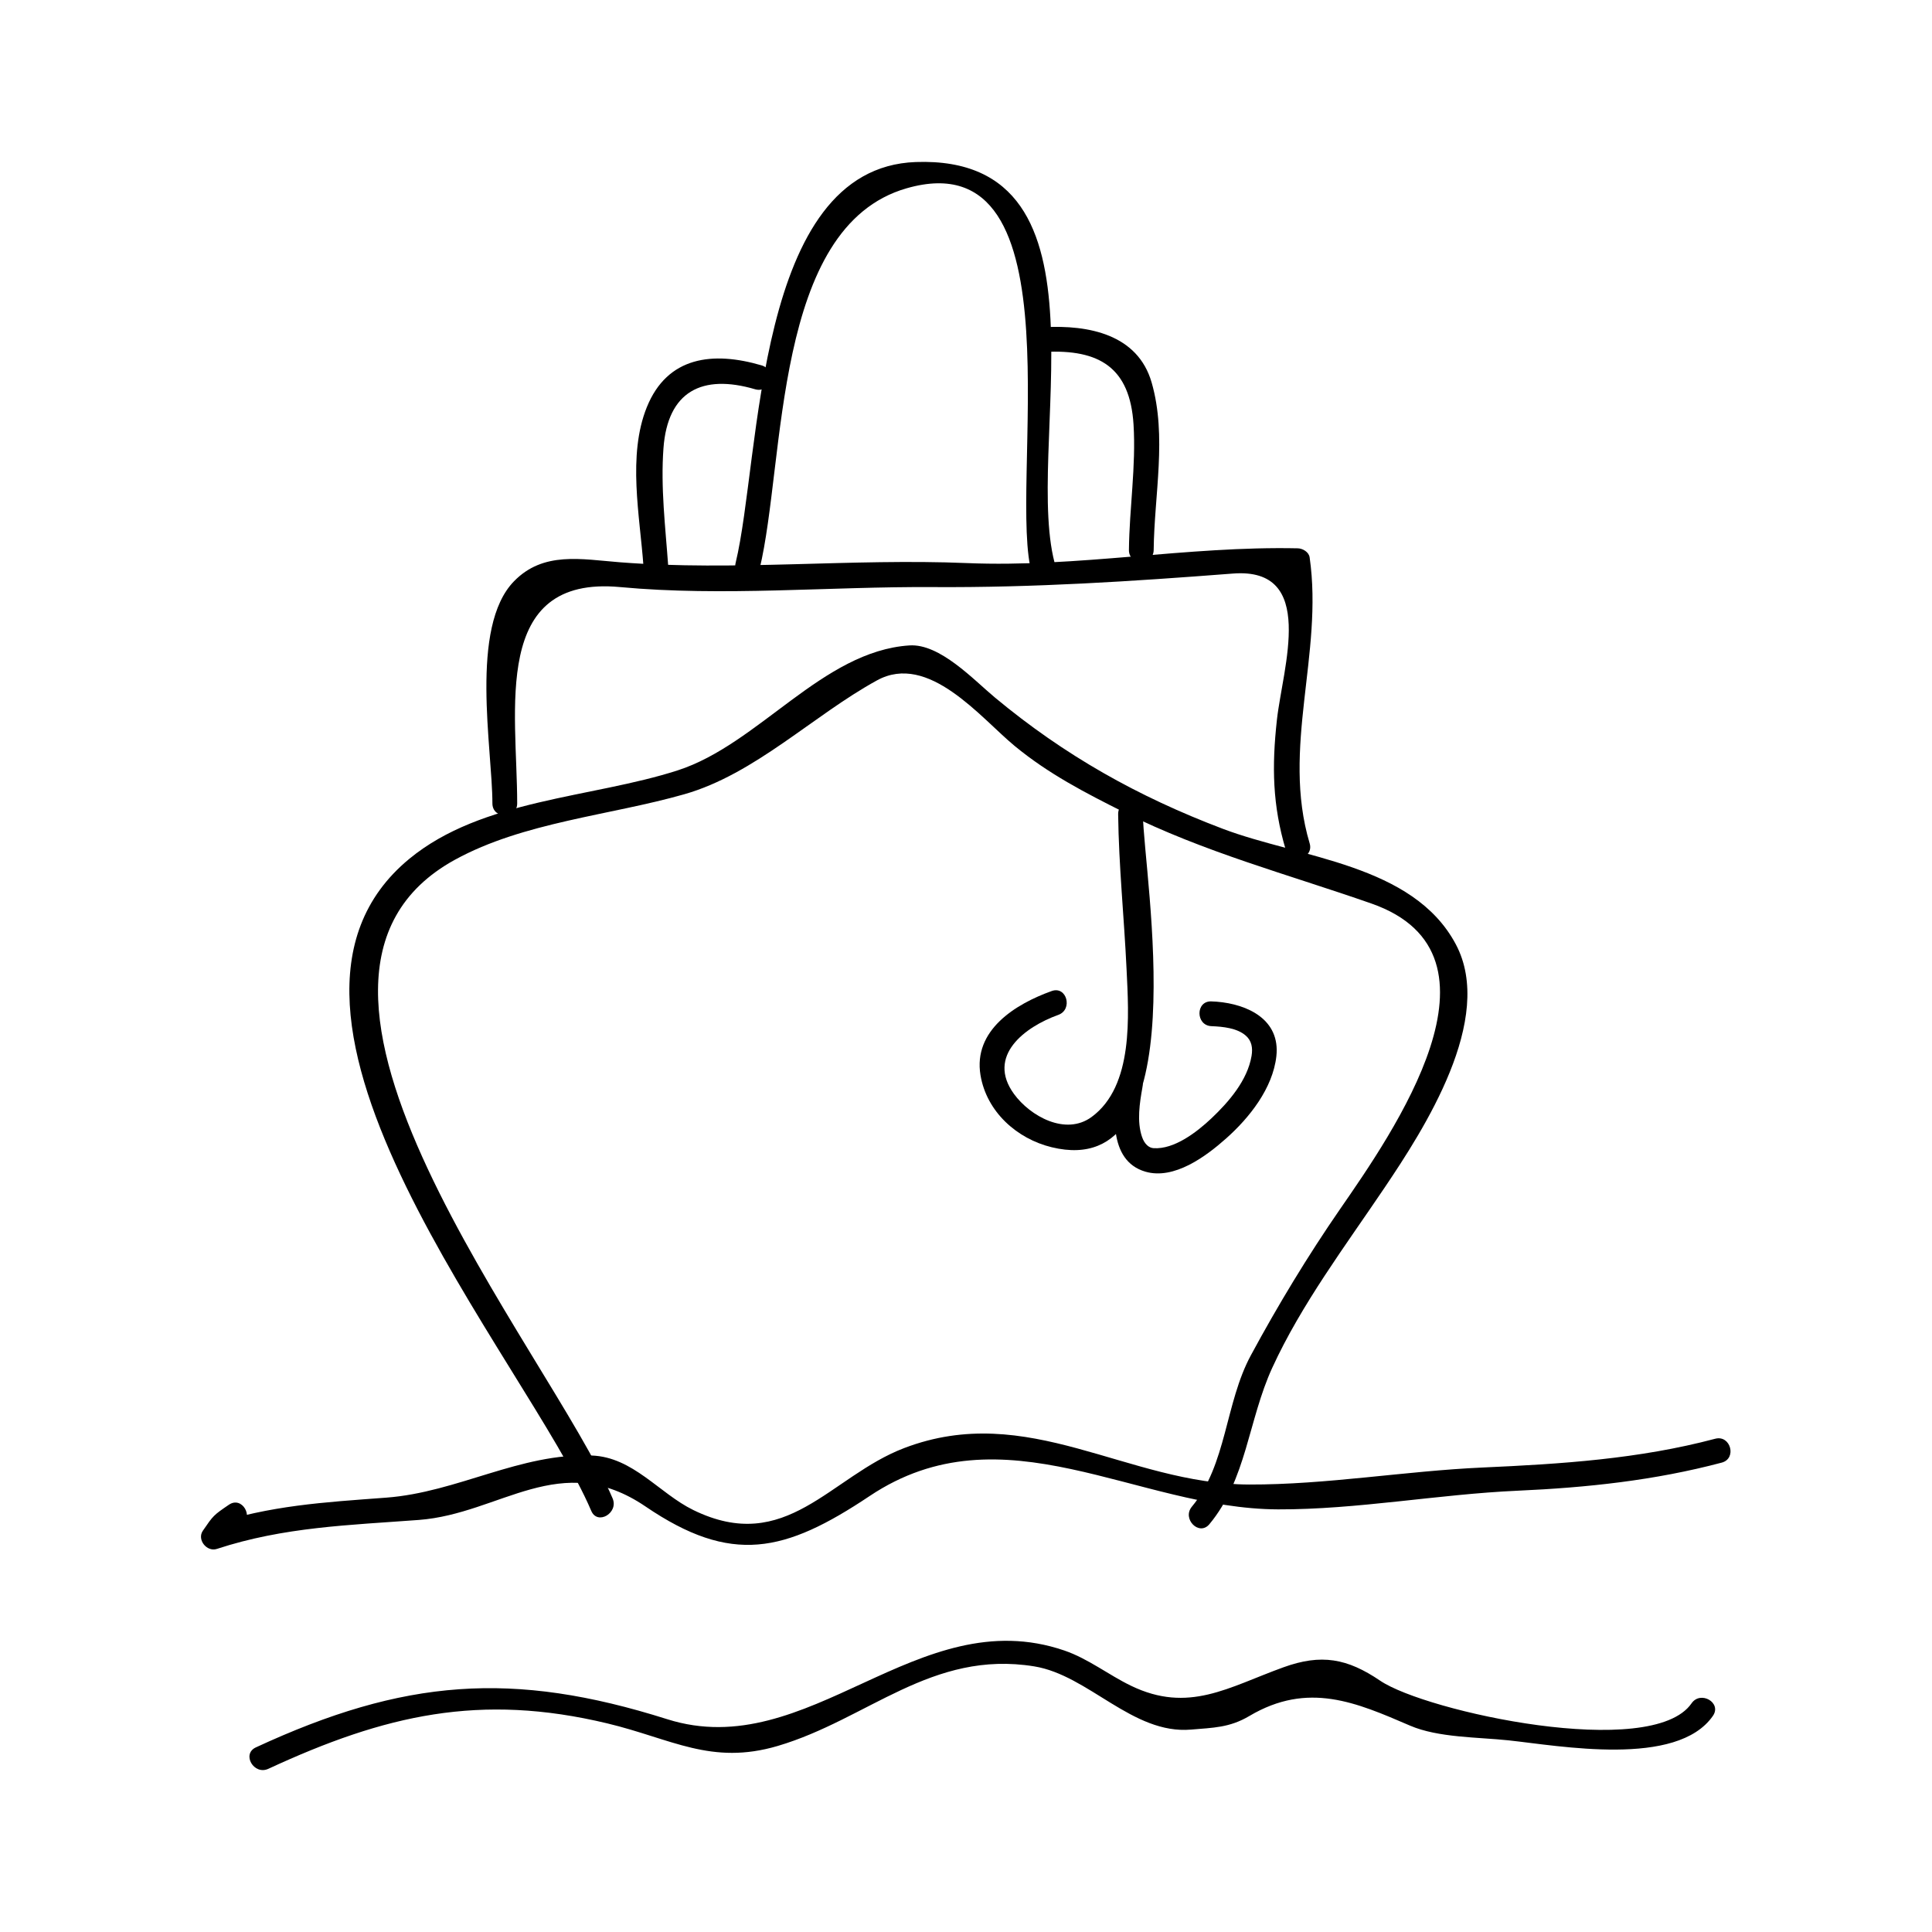
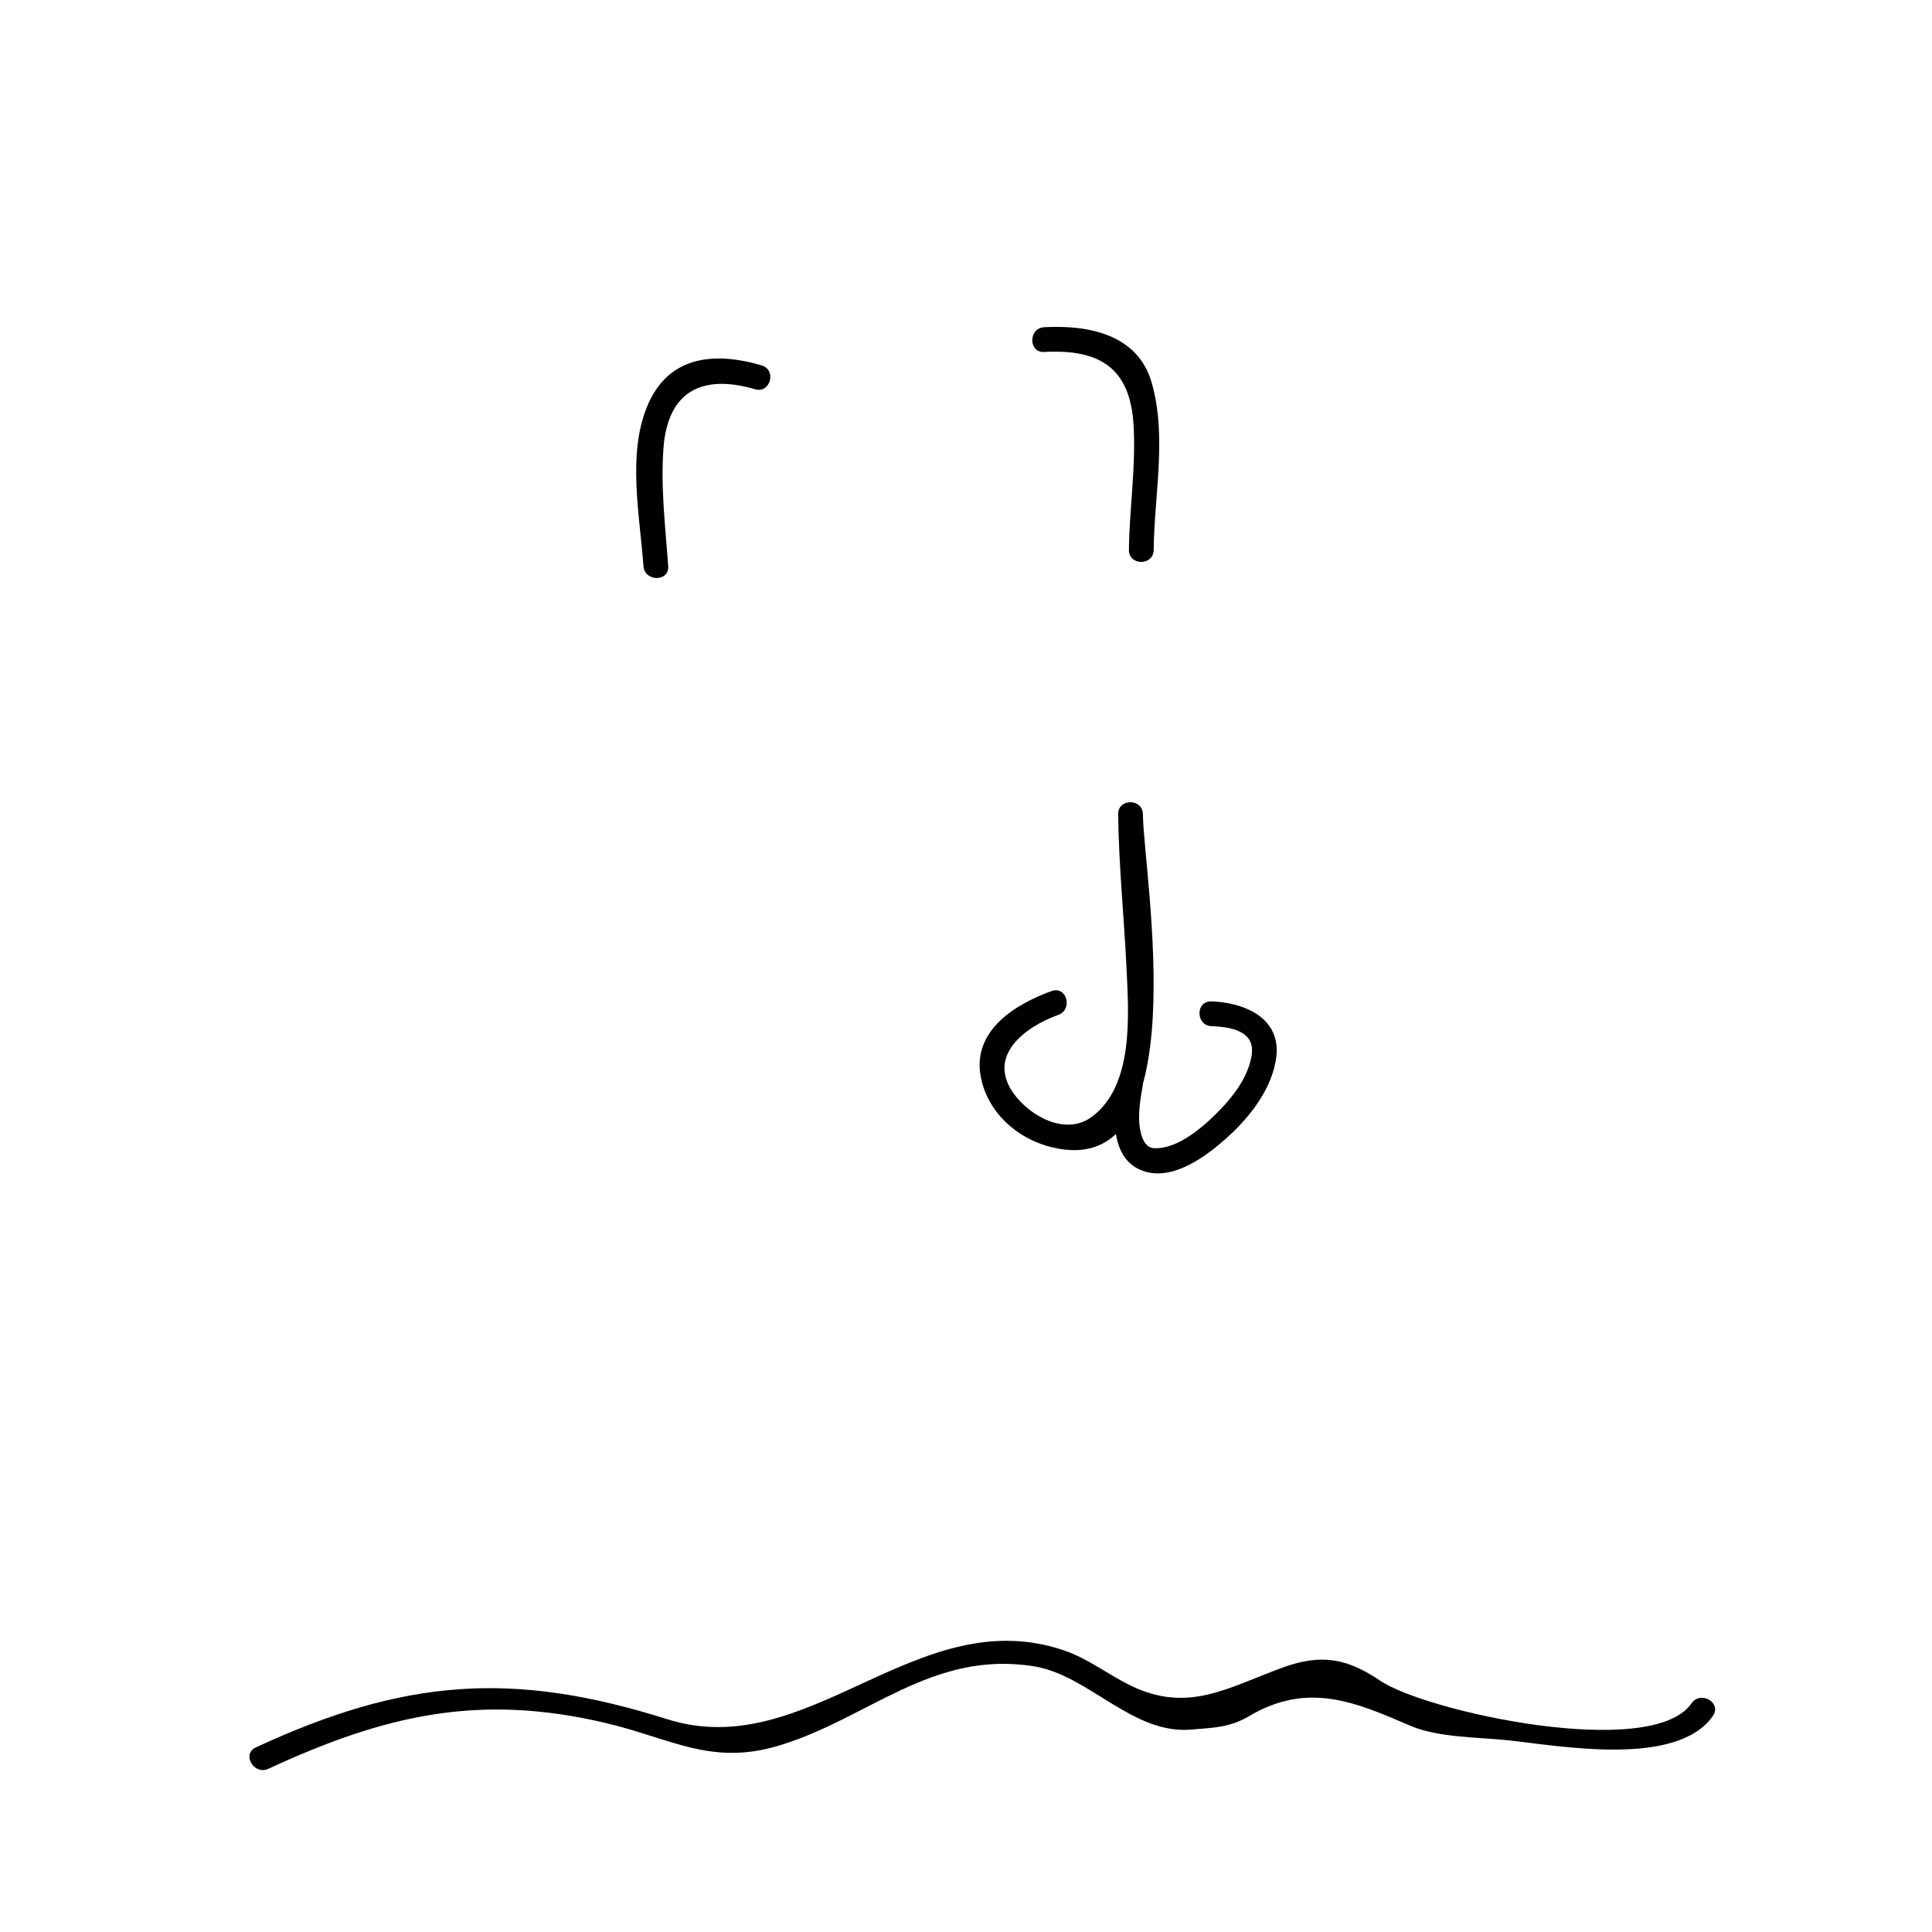
<svg xmlns="http://www.w3.org/2000/svg" fill="#000000" width="800px" height="800px" version="1.1" viewBox="144 144 512 512">
  <g>
-     <path d="m306.35 541.09c-16.711-39.156-100.01-137.32-41.785-169.25 18.191-9.977 41.051-11.73 60.781-17.355 18.777-5.359 34.129-20.891 51.07-30.18 13.664-7.496 27.469 9.945 36.453 17.359 8.926 7.375 18.715 12.441 29.07 17.617 21.102 10.555 43.355 16.422 65.48 24.156 38.848 13.57 5.512 61.004-8.293 80.996-8.551 12.387-16.488 25.5-23.637 38.742-6.844 12.676-6.371 28.98-15.633 40.109-2.684 3.227 1.93 7.894 4.644 4.641 9.852-11.844 10.281-27.52 16.656-41.438 7.715-16.832 19.422-32.379 29.742-47.699 10.43-15.48 29.426-44.785 18.902-64.547-11.348-21.293-41.176-22.809-61.742-30.598-22.504-8.523-41.973-19.465-60.375-34.773-5.684-4.727-14.594-14.359-22.691-13.824-23.051 1.516-39.895 26.168-61.379 33.105-22.781 7.352-51.859 7.59-71.109 23.422-49.695 40.883 31.27 133.17 48.188 172.83 1.648 3.883 7.301 0.539 5.656-3.309z" />
+     <path d="m306.35 541.09z" />
    <path d="m440.32 359.77c0.168 13.723 1.586 27.379 2.231 41.082 0.578 12.234 1.938 30.941-9.262 39.156-6.894 5.059-16.289-0.215-20.578-6.102-7.348-10.094 2.891-17.773 11.738-20.945 3.953-1.418 2.25-7.758-1.742-6.324-9.598 3.438-20.852 10.375-18.863 22.297 1.609 9.652 9.594 16.852 18.887 19.102 38.949 9.453 24.352-71.805 24.145-88.266-0.047-4.227-6.606-4.231-6.555 0z" />
    <path d="m440.44 430.38c-1.395 7.84-2.938 21.195 7.086 24.121 7.641 2.231 16.074-4.062 21.375-8.77 6.199-5.496 12.402-13.32 13.348-21.82 1.066-9.656-7.5-13.781-15.797-14.453-0.473-0.031-0.938-0.059-1.41-0.074-4.234-0.18-4.215 6.387 0 6.559 3.035 0.125 6.797 0.484 9.105 2.508 1.574 1.379 1.883 3.266 1.527 5.383-1.09 6.461-6.016 12.164-10.613 16.516-3.992 3.777-9.941 8.285-15.352 7.926-1.191-0.078-2.387-1.008-3.066-2.996-1.406-4.113-0.621-9.004 0.117-13.16 0.742-4.133-5.582-5.902-6.32-1.738z" />
-     <path d="m204.66 542.77c-4.09 2.797-4.102 2.809-6.902 6.894-1.621 2.363 1.055 5.688 3.707 4.816 17.797-5.84 35.094-6.297 53.531-7.68 21.645-1.621 37.539-18.887 60.09-3.555 22.777 15.492 36.887 12.242 59.383-2.785 35.402-23.652 70.734 3.41 108.25 3.539 20.883 0.066 42.441-4.008 63.438-4.945 18.41-0.824 36.285-2.715 54.121-7.445 4.082-1.086 2.352-7.41-1.742-6.324-20.273 5.379-40.824 6.691-61.691 7.625-20.516 0.918-41.379 4.57-61.82 4.504-32.387-0.109-58.547-22.203-91.41-9.66-19.66 7.504-31.242 28.461-55.875 16.422-9.059-4.43-15.969-14.043-26.922-14.449-18.988-0.707-35.535 9.746-54.465 11.164-16.559 1.238-30.668 2.027-46.625 7.269 1.234 1.605 2.473 3.211 3.707 4.816 1.512-1.516 3.027-3.027 4.543-4.543 3.465-2.375 0.188-8.059-3.312-5.664z" />
    <path d="m215.12 612.75c30.918-14.32 56.121-20.125 89.855-12.027 17 4.082 27.52 11.168 45.137 5.969 23.852-7.047 40.805-25.496 67.973-21.086 14.426 2.34 26.055 18.094 41.578 16.75 5.785-0.5 10.172-0.477 15.43-3.602 15.594-9.23 28.336-3.574 42.602 2.562 7.453 3.207 18.062 3.039 26.062 3.891 13.449 1.426 44.676 7.269 54.188-6.496 2.41-3.488-3.281-6.766-5.668-3.312-10.531 15.25-70.445 2.195-82.523-6-8.707-5.91-15.586-7.18-25.637-3.547-14.609 5.281-25.121 12.281-40.41 4.879-5.957-2.883-11.34-7.176-17.656-9.332-38.977-13.324-67.68 30.098-105.23 18.207-40.992-12.977-69.832-10.68-109.02 7.473-3.832 1.781-0.5 7.434 3.312 5.672z" />
-     <path d="m281.06 356.92c0-24.656-7.012-60.531 27.258-57.34 27.352 2.547 55.402-0.168 82.852 0.004 26.934 0.172 52.723-1.512 79.566-3.586 22.355-1.727 13.18 24.969 11.66 38.758-1.363 12.348-1.18 22.652 2.348 34.465 1.203 4.047 7.543 2.32 6.324-1.742-7.531-25.254 3.68-50.145 0-75.762-0.203-1.438-1.844-2.383-3.164-2.41-29.391-0.625-58.199 5.137-87.668 3.914-30.598-1.273-61.387 2.168-91.918-0.211-10.285-0.805-20.316-2.961-28.098 5.027-11.883 12.191-5.727 44.387-5.727 58.871 0.008 4.242 6.566 4.242 6.566 0.012z" />
-     <path d="m345.27 294.9c6.953-28.703 3.453-90.793 38.988-101 46.992-13.512 26.418 80.246 33.312 102.43 1.25 4.031 7.582 2.309 6.324-1.742-9.492-30.543 17.852-109.59-37.199-107.65-42.746 1.512-40.977 78.254-47.746 106.23-0.992 4.106 5.328 5.848 6.32 1.742z" />
    <path d="m345.84 240.83c-12.859-3.777-24.965-2.418-30.418 11.059-5.18 12.801-1.848 28.855-0.898 42.137 0.301 4.191 6.863 4.227 6.559 0-0.746-10.418-2.031-20.805-1.258-31.262 1.105-15.035 10.211-19.734 24.273-15.609 4.066 1.195 5.789-5.141 1.742-6.324z" />
    <path d="m420.73 237.27c14.695-0.789 22.723 4.207 23.668 19.219 0.688 11.035-1.105 22.203-1.219 33.25-0.047 4.234 6.512 4.231 6.559 0 0.148-14.535 3.562-30.133-0.539-44.367-3.695-12.82-16.824-15.289-28.469-14.656-4.207 0.219-4.223 6.785 0 6.555z" />
  </g>
</svg>